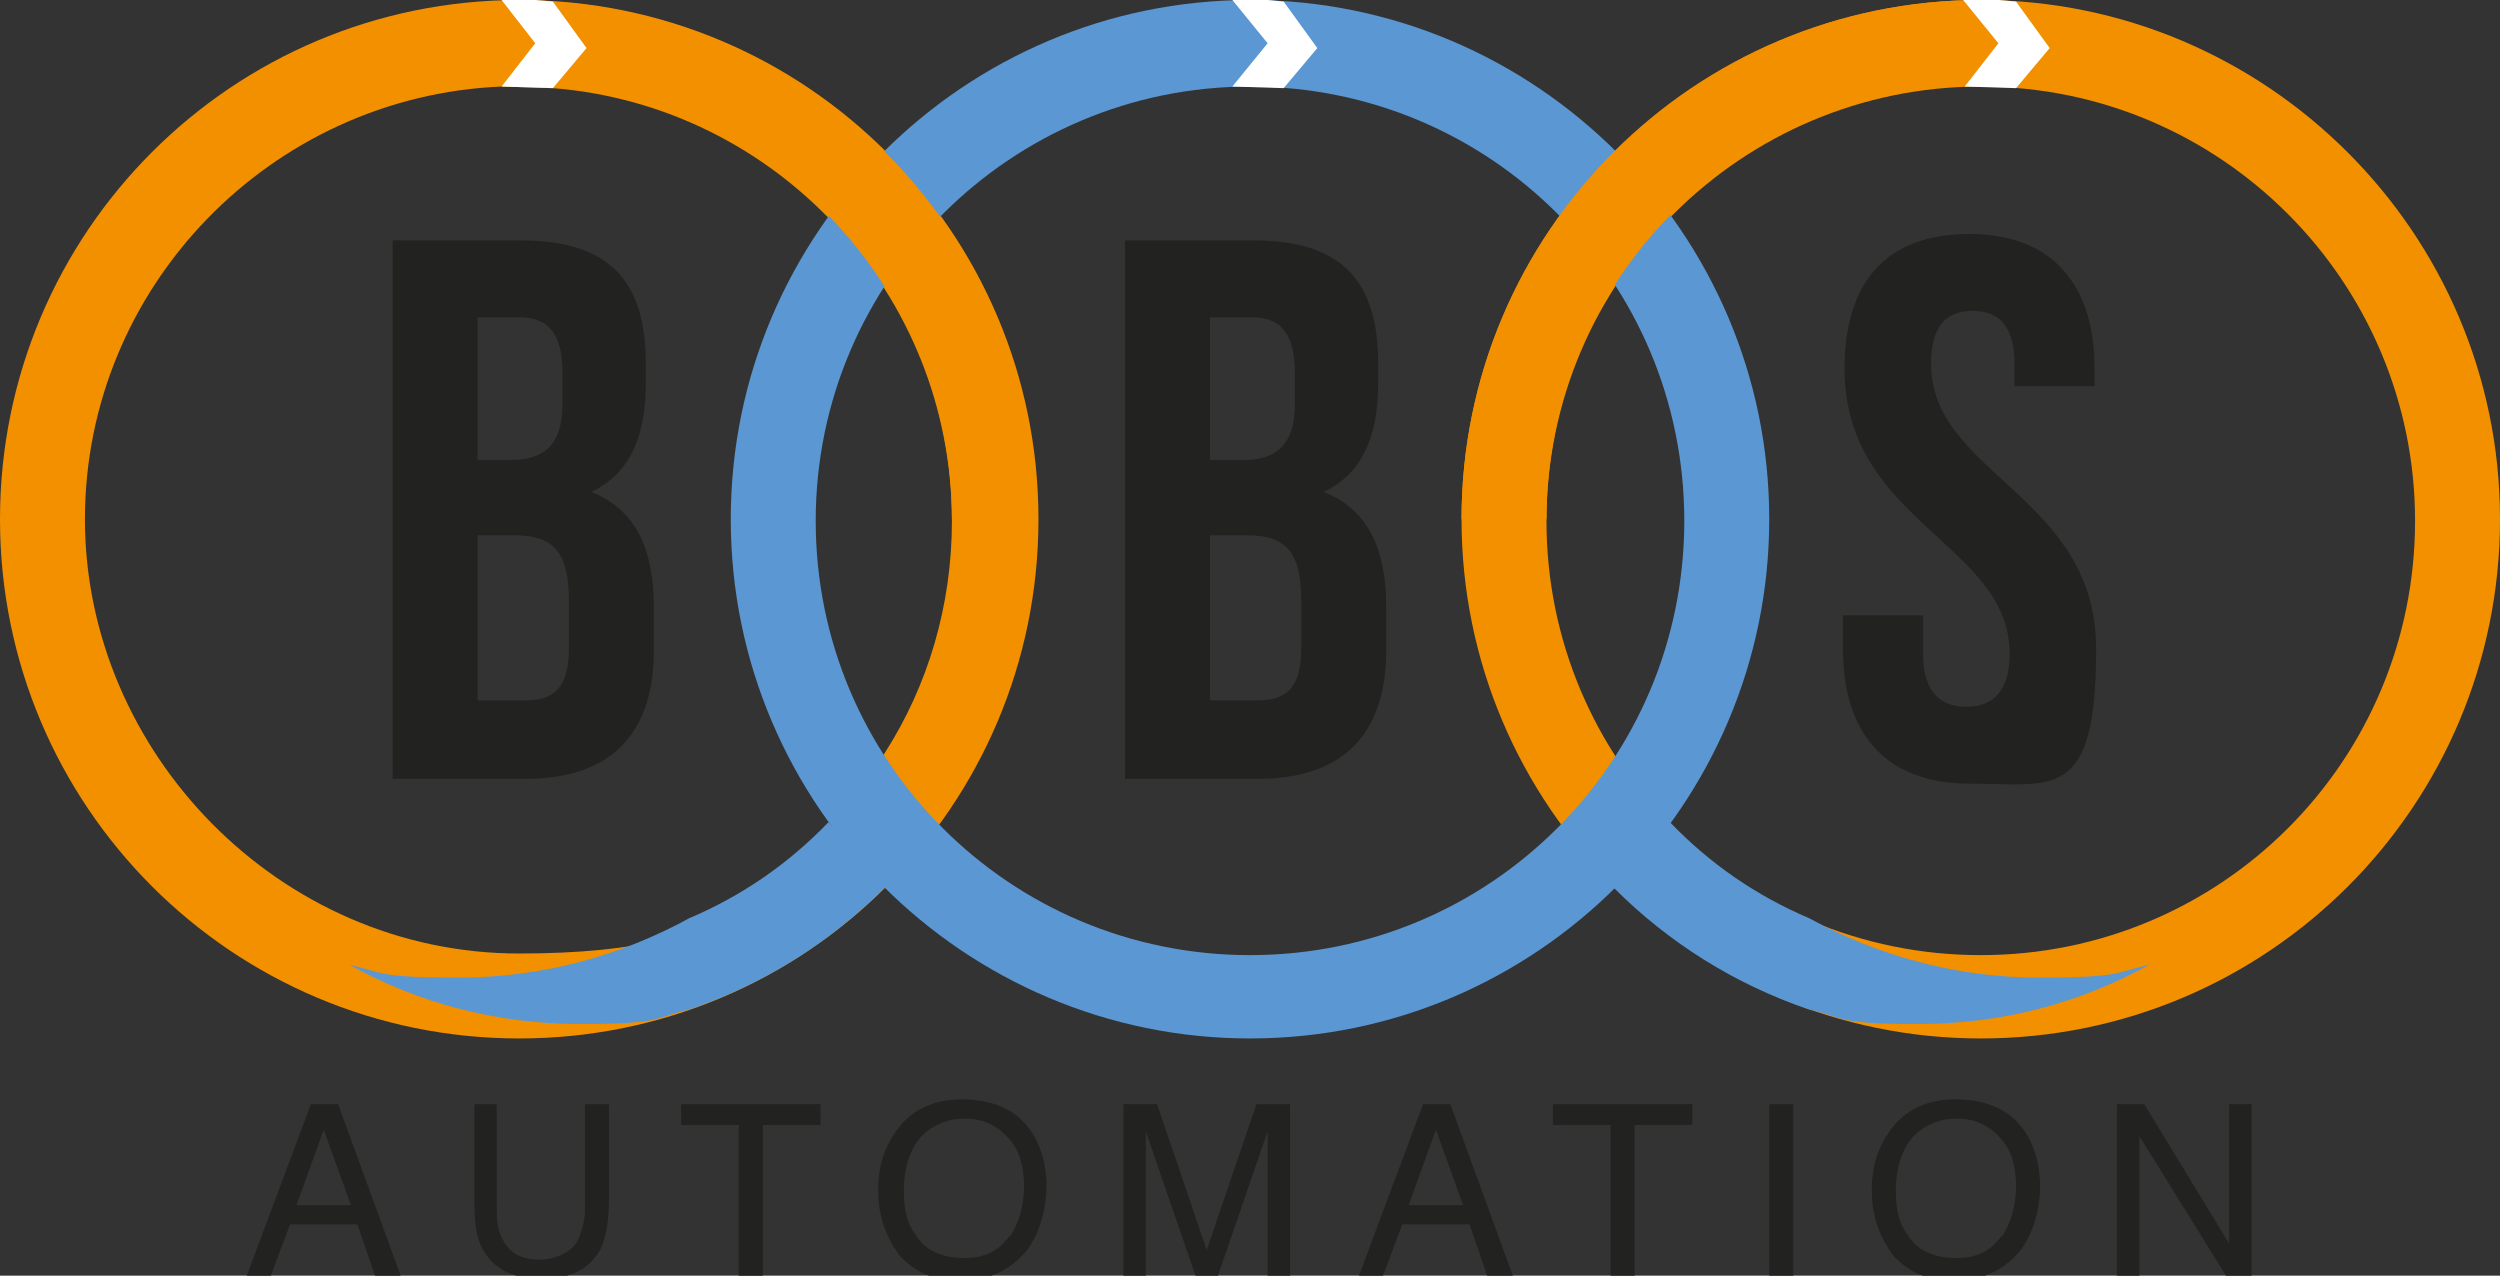
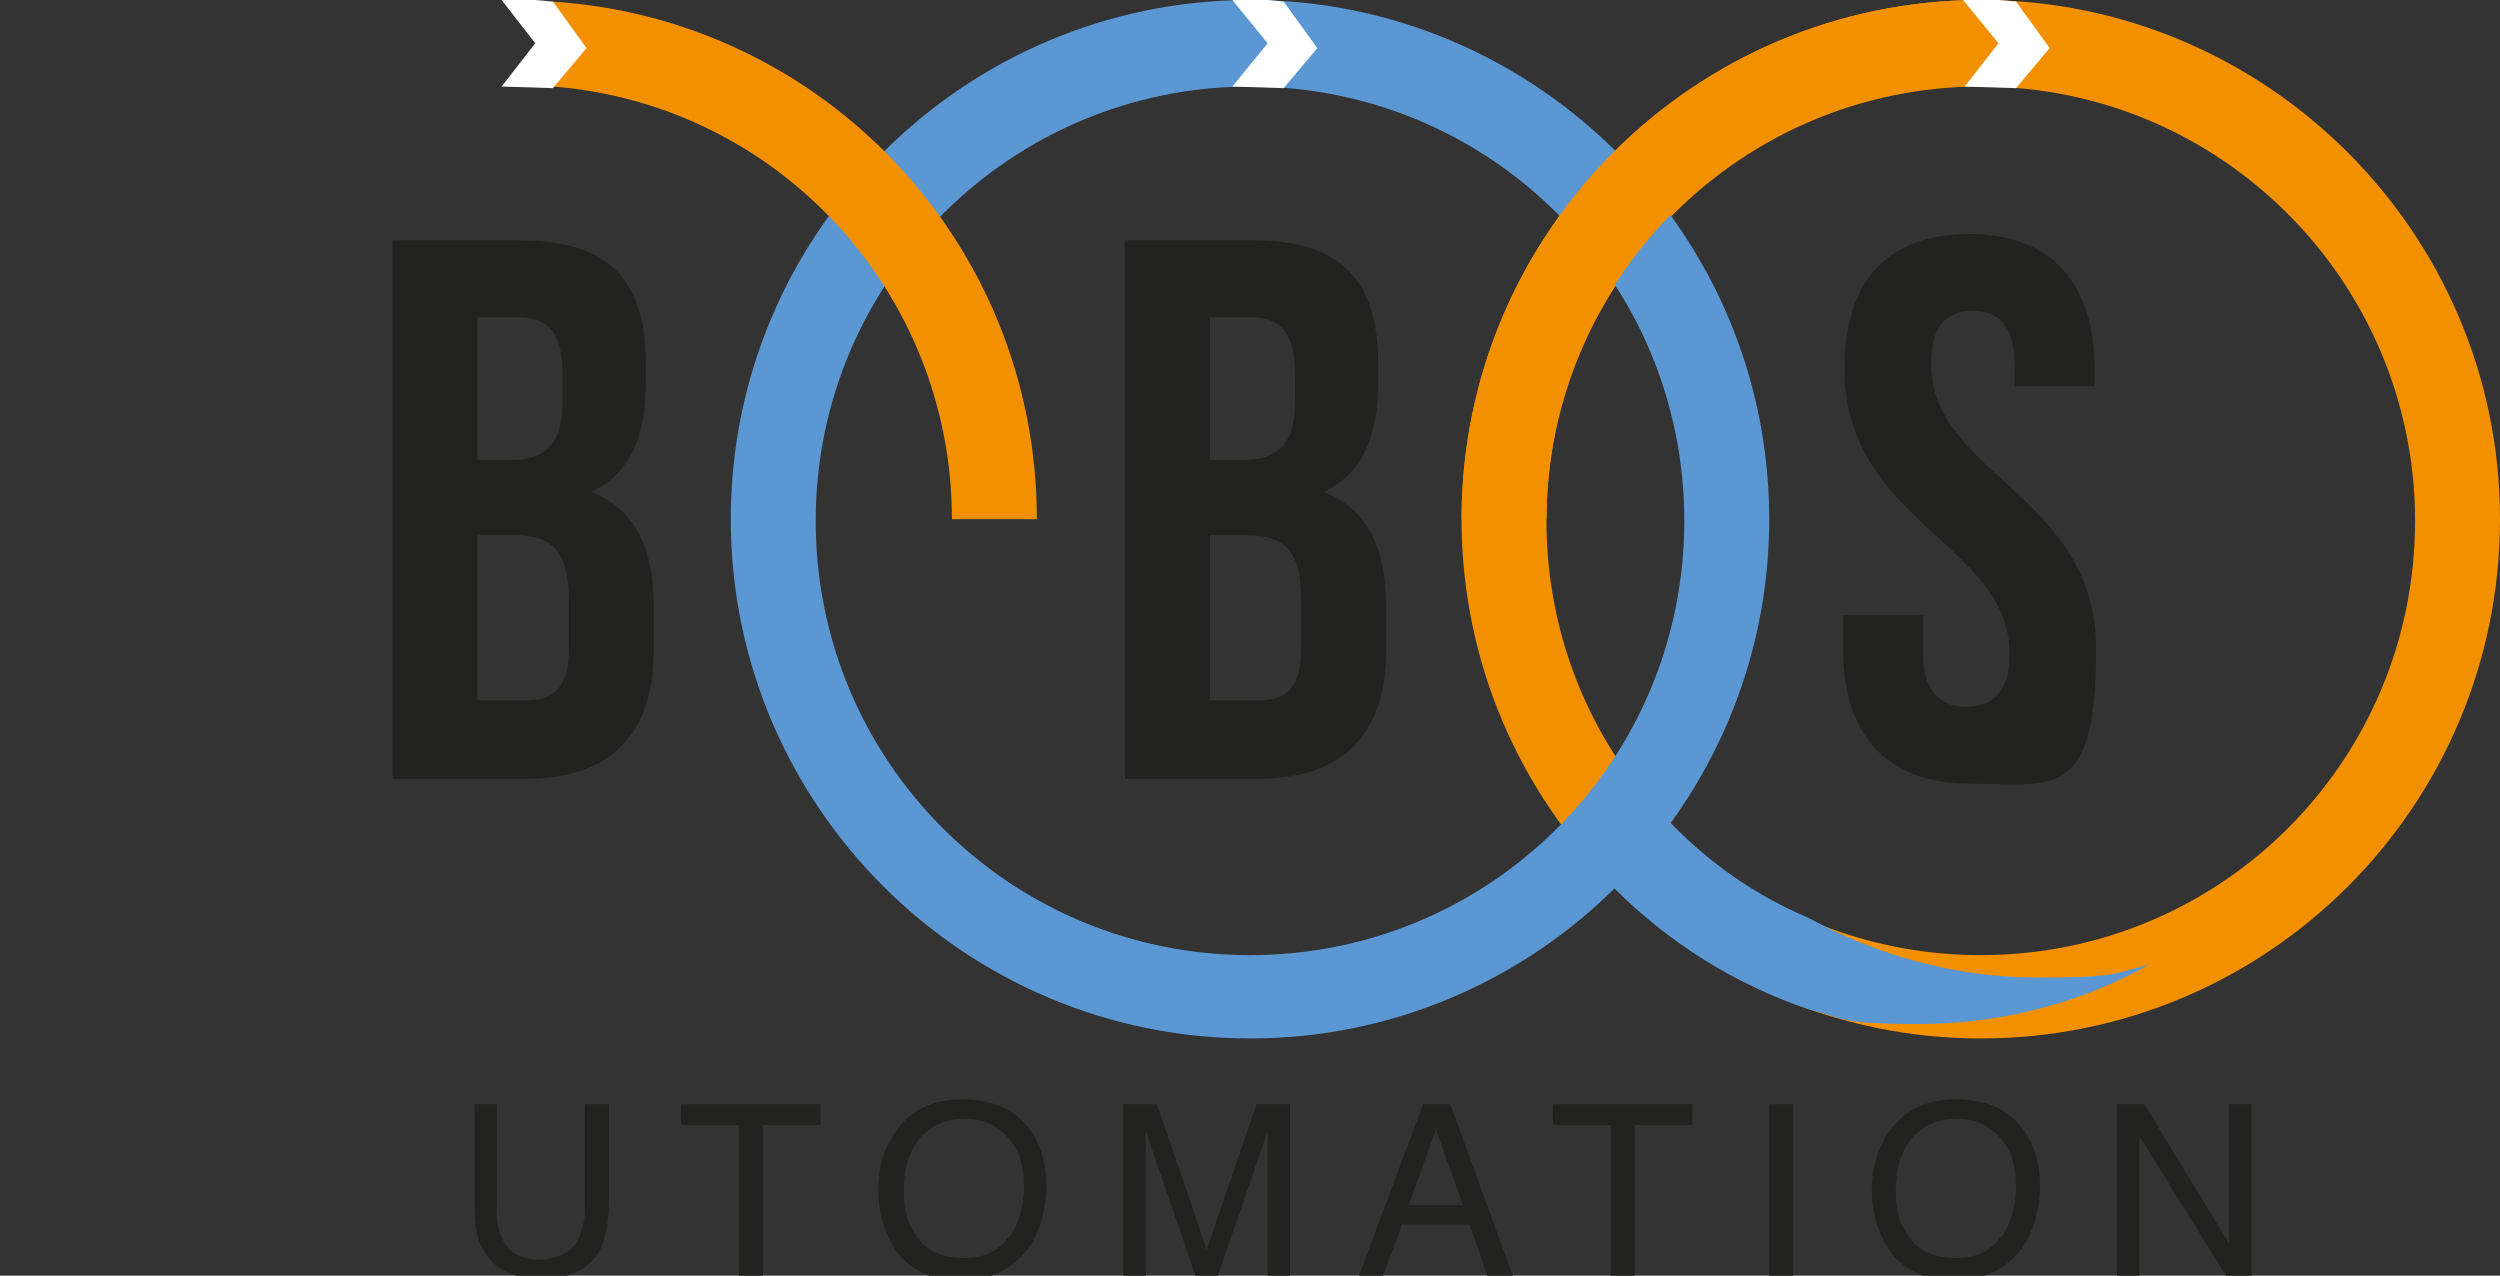
<svg xmlns="http://www.w3.org/2000/svg" id="Ebene_1" width="156" height="79.6" version="1.1" viewBox="0 0 156 79.6">
  <rect x="0" y="0" width="156" height="79.6" fill="#333333" stroke="none" />
-   <path d="M32.4,64.8C14.5,64.8,0,50.3,0,32.4S14.5,0,32.4,0s32.4,14.5,32.4,32.4-14.5,32.4-32.4,32.4ZM31.3,5.4s0,0,0,0c-14.4.6-26,12.5-26,27s12.1,27.1,27.1,27.1,18-5,22.8-12.5c2.7-4.2,4.2-9.2,4.2-14.5,0-14.2-11-25.9-24.9-27" style="fill: #f29000;" />
  <path d="M123.6,64.8c-17.8,0-32.4-14.5-32.4-32.4S105.8,0,123.6,0c17.8,0,32.4,14.5,32.4,32.4s-14.5,32.4-32.4,32.4ZM123.6,5.4c-14.9,0-27.1,12.1-27.1,27.1s12.1,27.1,27.1,27.1,27.1-12.1,27.1-27.1c0-14.9-12.1-27.1-27.1-27.1Z" style="fill: #f29000;" />
  <path d="M40.3,22.7v1.2c0,3.5-1.1,5.7-3.4,6.8,2.8,1.1,3.9,3.6,3.9,7.2v2.7c0,5.2-2.7,8-8,8h-8.3V15h8c5.5,0,7.8,2.5,7.8,7.7ZM29.8,19.8v8.9h2.1c2,0,3.2-.9,3.2-3.5v-1.9c0-2.4-.8-3.5-2.7-3.5h-2.5ZM29.8,33.4v10.3h3c1.8,0,2.7-.8,2.7-3.3v-2.9c0-3.1-1-4.1-3.4-4.1h-2.3Z" style="fill: #222221;" />
  <path d="M86,22.7v1.2c0,3.5-1.1,5.7-3.4,6.8,2.8,1.1,3.9,3.6,3.9,7.2v2.7c0,5.2-2.7,8-8,8h-8.3V15h8c5.5,0,7.8,2.5,7.8,7.7ZM75.5,19.8v8.9h2.1c2,0,3.2-.9,3.2-3.5v-1.9c0-2.4-.8-3.5-2.7-3.5h-2.5ZM75.5,33.4v10.3h3c1.8,0,2.7-.8,2.7-3.3v-2.9c0-3.1-1-4.1-3.4-4.1h-2.3Z" style="fill: #222221;" />
  <path d="M122.9,14.6c5.1,0,7.8,3.1,7.8,8.4v1.1h-5v-1.4c0-2.4-1-3.3-2.6-3.3s-2.6.9-2.6,3.3c0,6.9,10.3,8.2,10.3,17.8s-2.7,8.4-7.9,8.4-7.9-3.1-7.9-8.4v-2.1h5v2.4c0,2.4,1.1,3.3,2.7,3.3s2.7-.9,2.7-3.3c0-6.9-10.3-8.2-10.3-17.8,0-5.4,2.6-8.4,7.8-8.4Z" style="fill: #222221;" />
  <path d="M78,64.8c-17.8,0-32.4-14.5-32.4-32.4S60.2,0,78,0s32.4,14.5,32.4,32.4c0,17.8-14.5,32.4-32.4,32.4ZM78,5.4c-14.9,0-27.1,12.1-27.1,27.1s12.1,27.1,27.1,27.1,27.1-12.1,27.1-27.1-12.1-27.1-27.1-27.1Z" style="fill: #5b97d2;" />
  <path d="M123.6,5.4V0c-17.9,0-32.4,14.5-32.4,32.4h5.3c0-15,12.1-27.1,27.1-27.1" style="fill: #f29000;" />
  <path d="M34.5.1c16.9,1.1,30.2,15.1,30.2,32.3h-5.3c0-14.2-10.9-25.9-24.9-27" style="fill: #f29000;" />
  <path d="M32.4,5.4" style="fill: #ffa400;" />
  <polygon points="34.5 5.5 31.3 5.4 33.4 2.7 31.3 0 32.4 0 33.4 0 34.5 .1 36.6 3 34.5 5.5" style="fill: #fff;" />
  <polygon points="80.1 5.5 76.9 5.4 79.1 2.7 76.9 0 78 0 79.1 0 80.1 .1 82.2 3 80.1 5.5" style="fill: #fff;" />
  <polygon points="125.8 5.5 122.6 5.4 124.7 2.7 122.5 0 123.6 0 124.7 0 125.8 .1 127.9 3 125.8 5.5" style="fill: #fff;" />
-   <path d="M51.7,51.3c-2.5,2.6-5.4,4.6-8.7,6-4.2,2.3-9.1,3.7-14.3,3.7s-4.7-.3-6.9-.8c4.3,2.4,9.2,3.7,14.4,3.7s4.6-.4,6.8-.9c4.7-1.6,8.8-4.2,12.2-7.6" style="fill: #5b97d2;" />
  <path d="M32.4,59.5" style="fill: none; stroke: #007cba; stroke-miterlimit: 10; stroke-width: .2px;" />
  <path d="M59.4,32.4" style="fill: none; stroke: #007cba; stroke-miterlimit: 10; stroke-width: .2px;" />
  <path d="M32.4,64.8" style="fill: none; stroke: #007cba; stroke-miterlimit: 10; stroke-width: .2px;" />
  <path d="M64.7,32.4" style="fill: none; stroke: #007cba; stroke-miterlimit: 10; stroke-width: .2px;" />
  <path d="M104.2,51.3c2.5,2.6,5.4,4.6,8.7,6,4.2,2.3,9.1,3.7,14.3,3.7s4.7-.3,6.9-.8c-4.3,2.4-9.2,3.7-14.4,3.7s-4.6-.4-6.8-.9c-4.7-1.6-8.8-4.2-12.2-7.6" style="fill: #5b97d2;" />
  <g>
-     <path d="M19.5,68.9h1.6l3.9,10.7h-1.6l-1.1-3.2h-4.2l-1.2,3.2h-1.5l4-10.7ZM21.9,75.2l-1.7-4.7-1.7,4.7h3.4Z" style="fill: #222221;" />
    <path d="M31,68.9v6.6c0,.8.1,1.4.4,1.9.4.8,1.2,1.2,2.2,1.2s2.1-.4,2.5-1.3c.2-.5.4-1.1.4-1.8v-6.6h1.5v6c0,1.3-.2,2.3-.5,3-.7,1.3-1.9,1.9-3.7,1.9s-3-.6-3.7-1.9c-.4-.7-.5-1.7-.5-3v-6h1.5Z" style="fill: #222221;" />
    <path d="M51.2,68.9v1.3h-3.6v9.4h-1.5v-9.4h-3.6v-1.3h8.7Z" style="fill: #222221;" />
    <path d="M64.2,70.4c.7.9,1.1,2.2,1.1,3.6s-.4,2.9-1.2,4c-1,1.2-2.3,1.9-4.1,1.9s-2.9-.5-3.9-1.6c-.8-1.1-1.3-2.4-1.3-4s.4-2.7,1.1-3.7c.9-1.3,2.3-2,4.1-2,1.9,0,3.3.6,4.2,1.8ZM63,77.2c.6-.9.9-2,.9-3.2s-.3-2.3-1-3c-.7-.8-1.6-1.2-2.7-1.2s-2,.4-2.7,1.1c-.7.8-1.1,1.9-1.1,3.4s.3,2.2.9,3c.6.8,1.6,1.2,2.9,1.2,1.3,0,2.2-.5,2.8-1.4Z" style="fill: #222221;" />
    <path d="M70.1,68.9h2.1l3.1,9.1,3.1-9.1h2.1v10.7h-1.4v-6.3c0-.2,0-.6,0-1.1,0-.5,0-1,0-1.6l-3.1,9h-1.4l-3.1-9v.3c0,.3,0,.7,0,1.2s0,.9,0,1.2v6.3h-1.4v-10.7h0Z" style="fill: #222221;" />
    <path d="M88.9,68.9h1.6l3.9,10.7h-1.6l-1.1-3.2h-4.2l-1.2,3.2h-1.5l4-10.7ZM91.3,75.2l-1.7-4.7-1.7,4.7h3.4Z" style="fill: #222221;" />
    <path d="M105.6,68.9v1.3h-3.6v9.4h-1.5v-9.4h-3.6v-1.3h8.7Z" style="fill: #222221;" />
    <path d="M110.4,68.9h1.5v10.7h-1.5v-10.7Z" style="fill: #222221;" />
    <path d="M126.2,70.4c.7.9,1.1,2.2,1.1,3.6s-.4,2.9-1.2,4c-1,1.2-2.3,1.9-4.1,1.9s-2.9-.5-3.9-1.6c-.8-1.1-1.3-2.4-1.3-4s.4-2.7,1.1-3.7c.9-1.3,2.3-2,4.1-2,1.9,0,3.3.6,4.2,1.8ZM124.9,77.2c.6-.9.9-2,.9-3.2s-.3-2.3-1-3c-.7-.8-1.6-1.2-2.7-1.2s-2,.4-2.7,1.1c-.7.8-1.1,1.9-1.1,3.4s.3,2.2.9,3c.6.8,1.6,1.2,2.9,1.2,1.3,0,2.2-.5,2.8-1.4Z" style="fill: #222221;" />
    <path d="M132.1,68.9h1.7l5.3,8.7v-8.7h1.4v10.7h-1.6l-5.4-8.7v8.7h-1.4v-10.7Z" style="fill: #222221;" />
  </g>
  <g style="display: none;">
    <g>
      <path d="M40.6,22.6v1.2c0,3.4-1.1,5.6-3.4,6.7,2.8,1.1,3.9,3.6,3.9,7.2v2.7c0,5.2-2.7,7.9-8,7.9h-8.3V14.9h7.9c5.4,0,7.8,2.5,7.8,7.7h0ZM30.2,19.7v8.8h2.1c2,0,3.2-.9,3.2-3.5v-1.9c0-2.4-.8-3.4-2.7-3.4h-2.5ZM30.2,33.3v10.3h3c1.8,0,2.7-.8,2.7-3.3v-2.9c0-3.1-1-4.1-3.4-4.1h-2.3Z" />
      <path d="M86.1,22.6v1.2c0,3.4-1.1,5.6-3.4,6.7,2.8,1.1,3.9,3.6,3.9,7.2v2.7c0,5.2-2.7,7.9-8,7.9h-8.3V14.9h7.9c5.4,0,7.8,2.5,7.8,7.7h0ZM75.7,19.7v8.8h2.1c2,0,3.2-.9,3.2-3.5v-1.9c0-2.4-.8-3.4-2.7-3.4h-2.5,0ZM75.7,33.3v10.3h3c1.8,0,2.7-.8,2.7-3.3v-2.9c0-3.1-1-4.1-3.4-4.1h-2.3Z" />
      <path d="M123,14.5c5.1,0,7.7,3.1,7.7,8.4v1.1h-5v-1.4c0-2.4-1-3.3-2.6-3.3s-2.6.9-2.6,3.3c0,6.9,10.3,8.2,10.3,17.7s-2.7,8.4-7.8,8.4-7.8-3.1-7.8-8.4v-2.1h5v2.4c0,2.4,1.1,3.2,2.7,3.2s2.7-.9,2.7-3.2c0-6.9-10.3-8.2-10.3-17.7s2.6-8.4,7.7-8.4h0Z" />
    </g>
    <g>
      <path d="M17.7,68.9h1.6l3.9,10.7h-1.6l-1.1-3.2h-4.2l-1.2,3.2h-1.5s4-10.7,4-10.7ZM20.1,75.2l-1.6-4.7-1.7,4.7h3.4Z" />
      <path d="M29.2,68.9v6.6c0,.8.1,1.4.4,1.9.4.8,1.2,1.2,2.2,1.2s2.1-.4,2.5-1.3c.2-.5.4-1.1.4-1.8v-6.6h1.5v6c0,1.3-.2,2.3-.5,3-.7,1.3-1.9,1.9-3.7,1.9s-3-.6-3.7-1.9c-.4-.7-.5-1.7-.5-3v-6h1.5Z" />
      <path d="M49.4,68.9v1.3h-3.6v9.4h-1.5v-9.4h-3.6v-1.3h8.7,0Z" />
      <path d="M62.4,70.4c.7.9,1.1,2.2,1.1,3.6s-.4,2.9-1.2,4c-1,1.2-2.3,1.9-4.1,1.9s-2.9-.5-3.9-1.6c-.8-1.1-1.3-2.4-1.3-4s.4-2.7,1.1-3.7c.9-1.3,2.3-2,4.1-2s3.3.6,4.2,1.8h0ZM61.1,77.2c.6-.9.9-2,.9-3.2s-.3-2.3-1-3c-.7-.8-1.6-1.2-2.7-1.2s-2,.4-2.7,1.1c-.7.8-1.1,1.9-1.1,3.4s.3,2.2.9,3,1.6,1.2,2.9,1.2,2.2-.5,2.8-1.4h0Z" />
      <path d="M68.3,68.9h2.1l3.1,9.1,3.1-9.1h2.1v10.7h-1.4v-6.3c0-.2,0-.6,0-1.1,0-.5,0-1,0-1.6l-3.1,9h-1.4l-3.1-9v.3c0,.3,0,.7,0,1.2s0,.9,0,1.2v6.3h-1.4v-10.7h0Z" />
      <path d="M87,68.9h1.6l3.9,10.7h-1.6l-1.1-3.2h-4.2l-1.2,3.2h-1.5l4-10.7h0ZM89.5,75.2l-1.6-4.7-1.7,4.7h3.4Z" />
      <path d="M103.7,68.9v1.3h-3.6v9.4h-1.5v-9.4h-3.6v-1.3h8.7,0Z" />
-       <path d="M108.5,68.9h1.5v10.7h-1.5v-10.7Z" />
      <path d="M124.3,70.4c.7.9,1.1,2.2,1.1,3.6s-.4,2.9-1.2,4c-1,1.2-2.3,1.9-4.1,1.9s-2.9-.5-3.9-1.6c-.8-1.1-1.3-2.4-1.3-4s.4-2.7,1.1-3.7c.9-1.3,2.3-2,4.1-2s3.3.6,4.2,1.8h0ZM123,77.2c.6-.9.9-2,.9-3.2s-.3-2.3-1-3-1.6-1.2-2.7-1.2-2,.4-2.7,1.1c-.7.8-1.1,1.9-1.1,3.4s.3,2.2.9,3,1.6,1.2,2.9,1.2,2.2-.5,2.8-1.4h0Z" />
      <path d="M130.2,68.9h1.7l5.3,8.7v-8.7h1.4v10.7h-1.6l-5.4-8.6v8.6h-1.4v-10.7h0Z" />
    </g>
    <g>
      <path d="M58.9,13.5c4.7-4.8,11.1-7.9,18.3-8.1l2.1-2.6-2.1-2.6c-8.5.3-16.1,3.8-21.7,9.4,1.3,1.2,2.4,2.6,3.4,4h0Z" style="fill: #2699d6;" />
      <path d="M80.4.1l2.1,2.9-2,2.4c6.7.5,12.7,3.5,17.1,8.1,1-1.4,2.2-2.8,3.4-4C95.6,4.1,88.4.6,80.4.1h0Z" style="fill: #2699d6;" />
      <path d="M127.4,60.8c-5.2,0-10-1.4-14.3-3.7-3.3-1.4-6.2-3.5-8.7-6,3.8-5.3,6.1-11.8,6.1-18.8s-2.3-13.5-6.1-18.8c-1.3,1.3-2.4,2.8-3.4,4.3,2.7,4.2,4.2,9.2,4.2,14.5s-1.6,10.3-4.2,14.5c-1,1.6-2.2,3-3.4,4.3-4.9,5-11.7,8.2-19.3,8.2s-14.4-3.1-19.3-8.2c-1.3-1.3-2.4-2.8-3.4-4.3-2.7-4.2-4.2-9.2-4.2-14.5s1.6-10.3,4.2-14.5c-1-1.6-2.2-3-3.4-4.3-3.8,5.3-6.1,11.8-6.1,18.8s2.3,13.5,6.1,18.8c-2.6,2.5-5.2,4.4-8.5,5.9-4.2,2.3-9.1,3.6-14.3,3.6s-4.7-.3-6.9-.8c4.3,2.4,9.1,3.7,14.4,3.7s4.6-.3,6.8-.8c4.6-1.6,8.6-4.2,12-7.5,5.8,5.8,13.9,9.4,22.7,9.4s16.9-3.6,22.8-9.4c3.4,3.4,7.5,6,12.2,7.6,2.2.5,4.5.9,6.8.9,5.2,0,10.1-1.3,14.4-3.7-2.2.5-4.5.8-6.9.8h0Z" style="fill: #2699d6;" />
    </g>
    <g>
      <path d="M58.9,13.5c-1-1.4-2.2-2.8-3.4-4C50.1,4.1,42.9.6,34.8.1l2.1,2.9-2,2.4h0c6.7.5,12.7,3.5,17.1,8.1,1.3,1.3,2.4,2.8,3.4,4.3,2.7,4.2,4.2,9.2,4.2,14.5s-1.6,10.3-4.2,14.5c1,1.6,2.2,3,3.4,4.3,3.8-5.3,6.1-11.8,6.1-18.8s-2.3-13.5-6.1-18.8h0Z" style="fill: #f48415;" />
      <g>
        <path d="M36.7,63.6c-5.2,0-10.1-1.3-14.4-3.7,2.2.5,4.5.8,6.9.8,5.2,0,10.1-1.3,14.3-3.6.2-.1.5-.2.7-.3-3.5,1.7-7.4,2.6-11.5,2.6-14.9,0-27-12.1-27-27S17.3,5.9,31.6,5.4h0l2.1-2.6L31.7,0C14.3.6.4,14.9.4,32.3s14.5,32.3,32.3,32.3,7.4-.7,10.8-1.9c-2.2.5-4.5.8-6.8.8h0Z" style="fill: #f48415;" />
        <path d="M46.2,61.6c.2,0,.4-.2.5-.2-.2,0-.4.2-.5.2Z" style="fill: #f29400;" />
        <path d="M47.2,61.1c0,0,.1,0,.2,0,0,0-.1,0-.2,0Z" style="fill: #f29400;" />
        <path d="M44.4,62.4c.5-.2,1.1-.4,1.6-.7-.5.2-1.1.5-1.6.7Z" style="fill: #f29400;" />
        <path d="M43.6,62.7c.2,0,.4-.2.7-.2-.2,0-.4.2-.7.2Z" style="fill: #f29400;" />
      </g>
    </g>
    <g>
      <path d="M122.7,0c-8.5.3-16.1,3.8-21.7,9.4-1.3,1.2-2.4,2.6-3.4,4-3.8,5.3-6.1,11.8-6.1,18.8s2.3,13.5,6.1,18.8c1.3-1.3,2.4-2.8,3.4-4.3-2.7-4.2-4.2-9.2-4.2-14.5s1.6-10.3,4.2-14.5c1-1.6,2.2-3,3.4-4.3,4.7-4.8,11.1-7.9,18.3-8.1l2.1-2.6-2.1-2.6Z" style="fill: #f48415;" />
      <g>
        <path d="M110.3,55.7c.9.5,1.8,1,2.7,1.4-.9-.4-1.8-.9-2.7-1.4Z" style="fill: #f29400;" />
        <path d="M125.9.1l2.1,2.9-2,2.4c13.9,1.1,24.8,12.8,24.8,26.9s-12.1,27-27,27-7.4-.8-10.6-2.2h0c4.2,2.3,9.1,3.7,14.3,3.7s4.7-.3,6.9-.8c-4.3,2.4-9.1,3.7-14.4,3.7s-4.6-.4-6.7-.9c3.3,1.1,6.9,1.8,10.5,1.8,17.8,0,32.3-14.5,32.3-32.3S142.7,1.2,125.9.1h0Z" style="fill: #f48415;" />
      </g>
    </g>
  </g>
</svg>